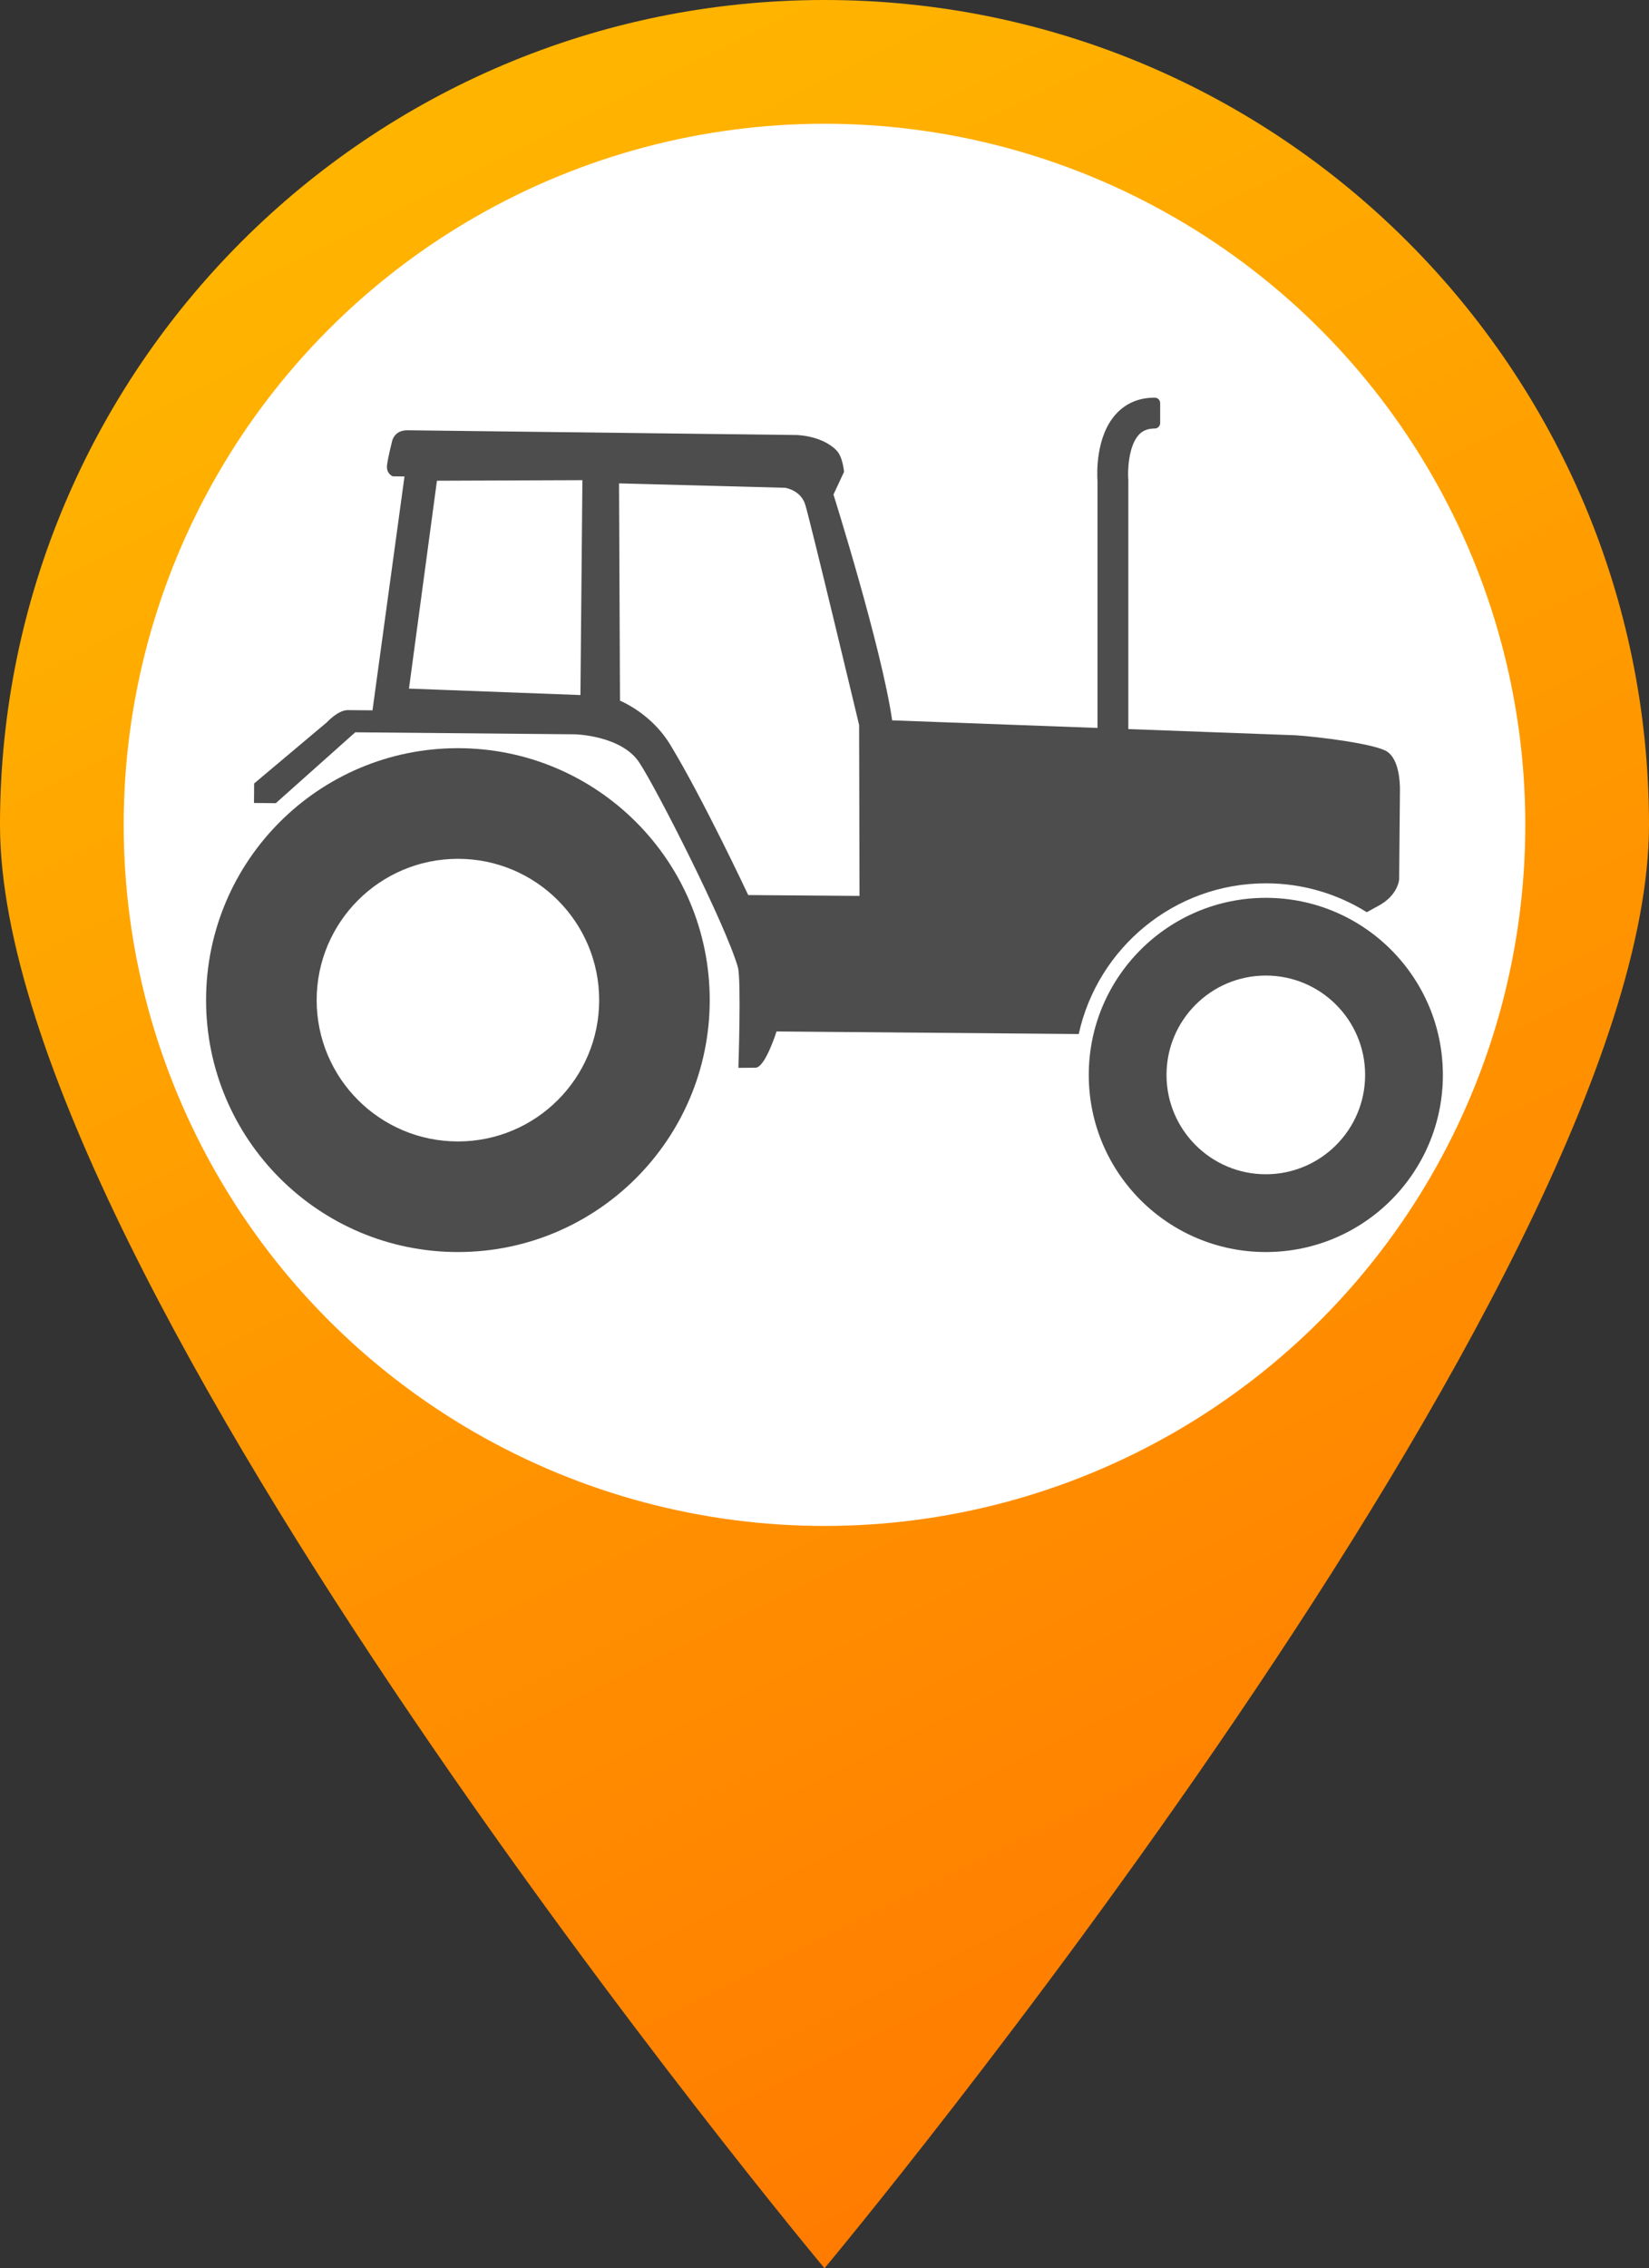
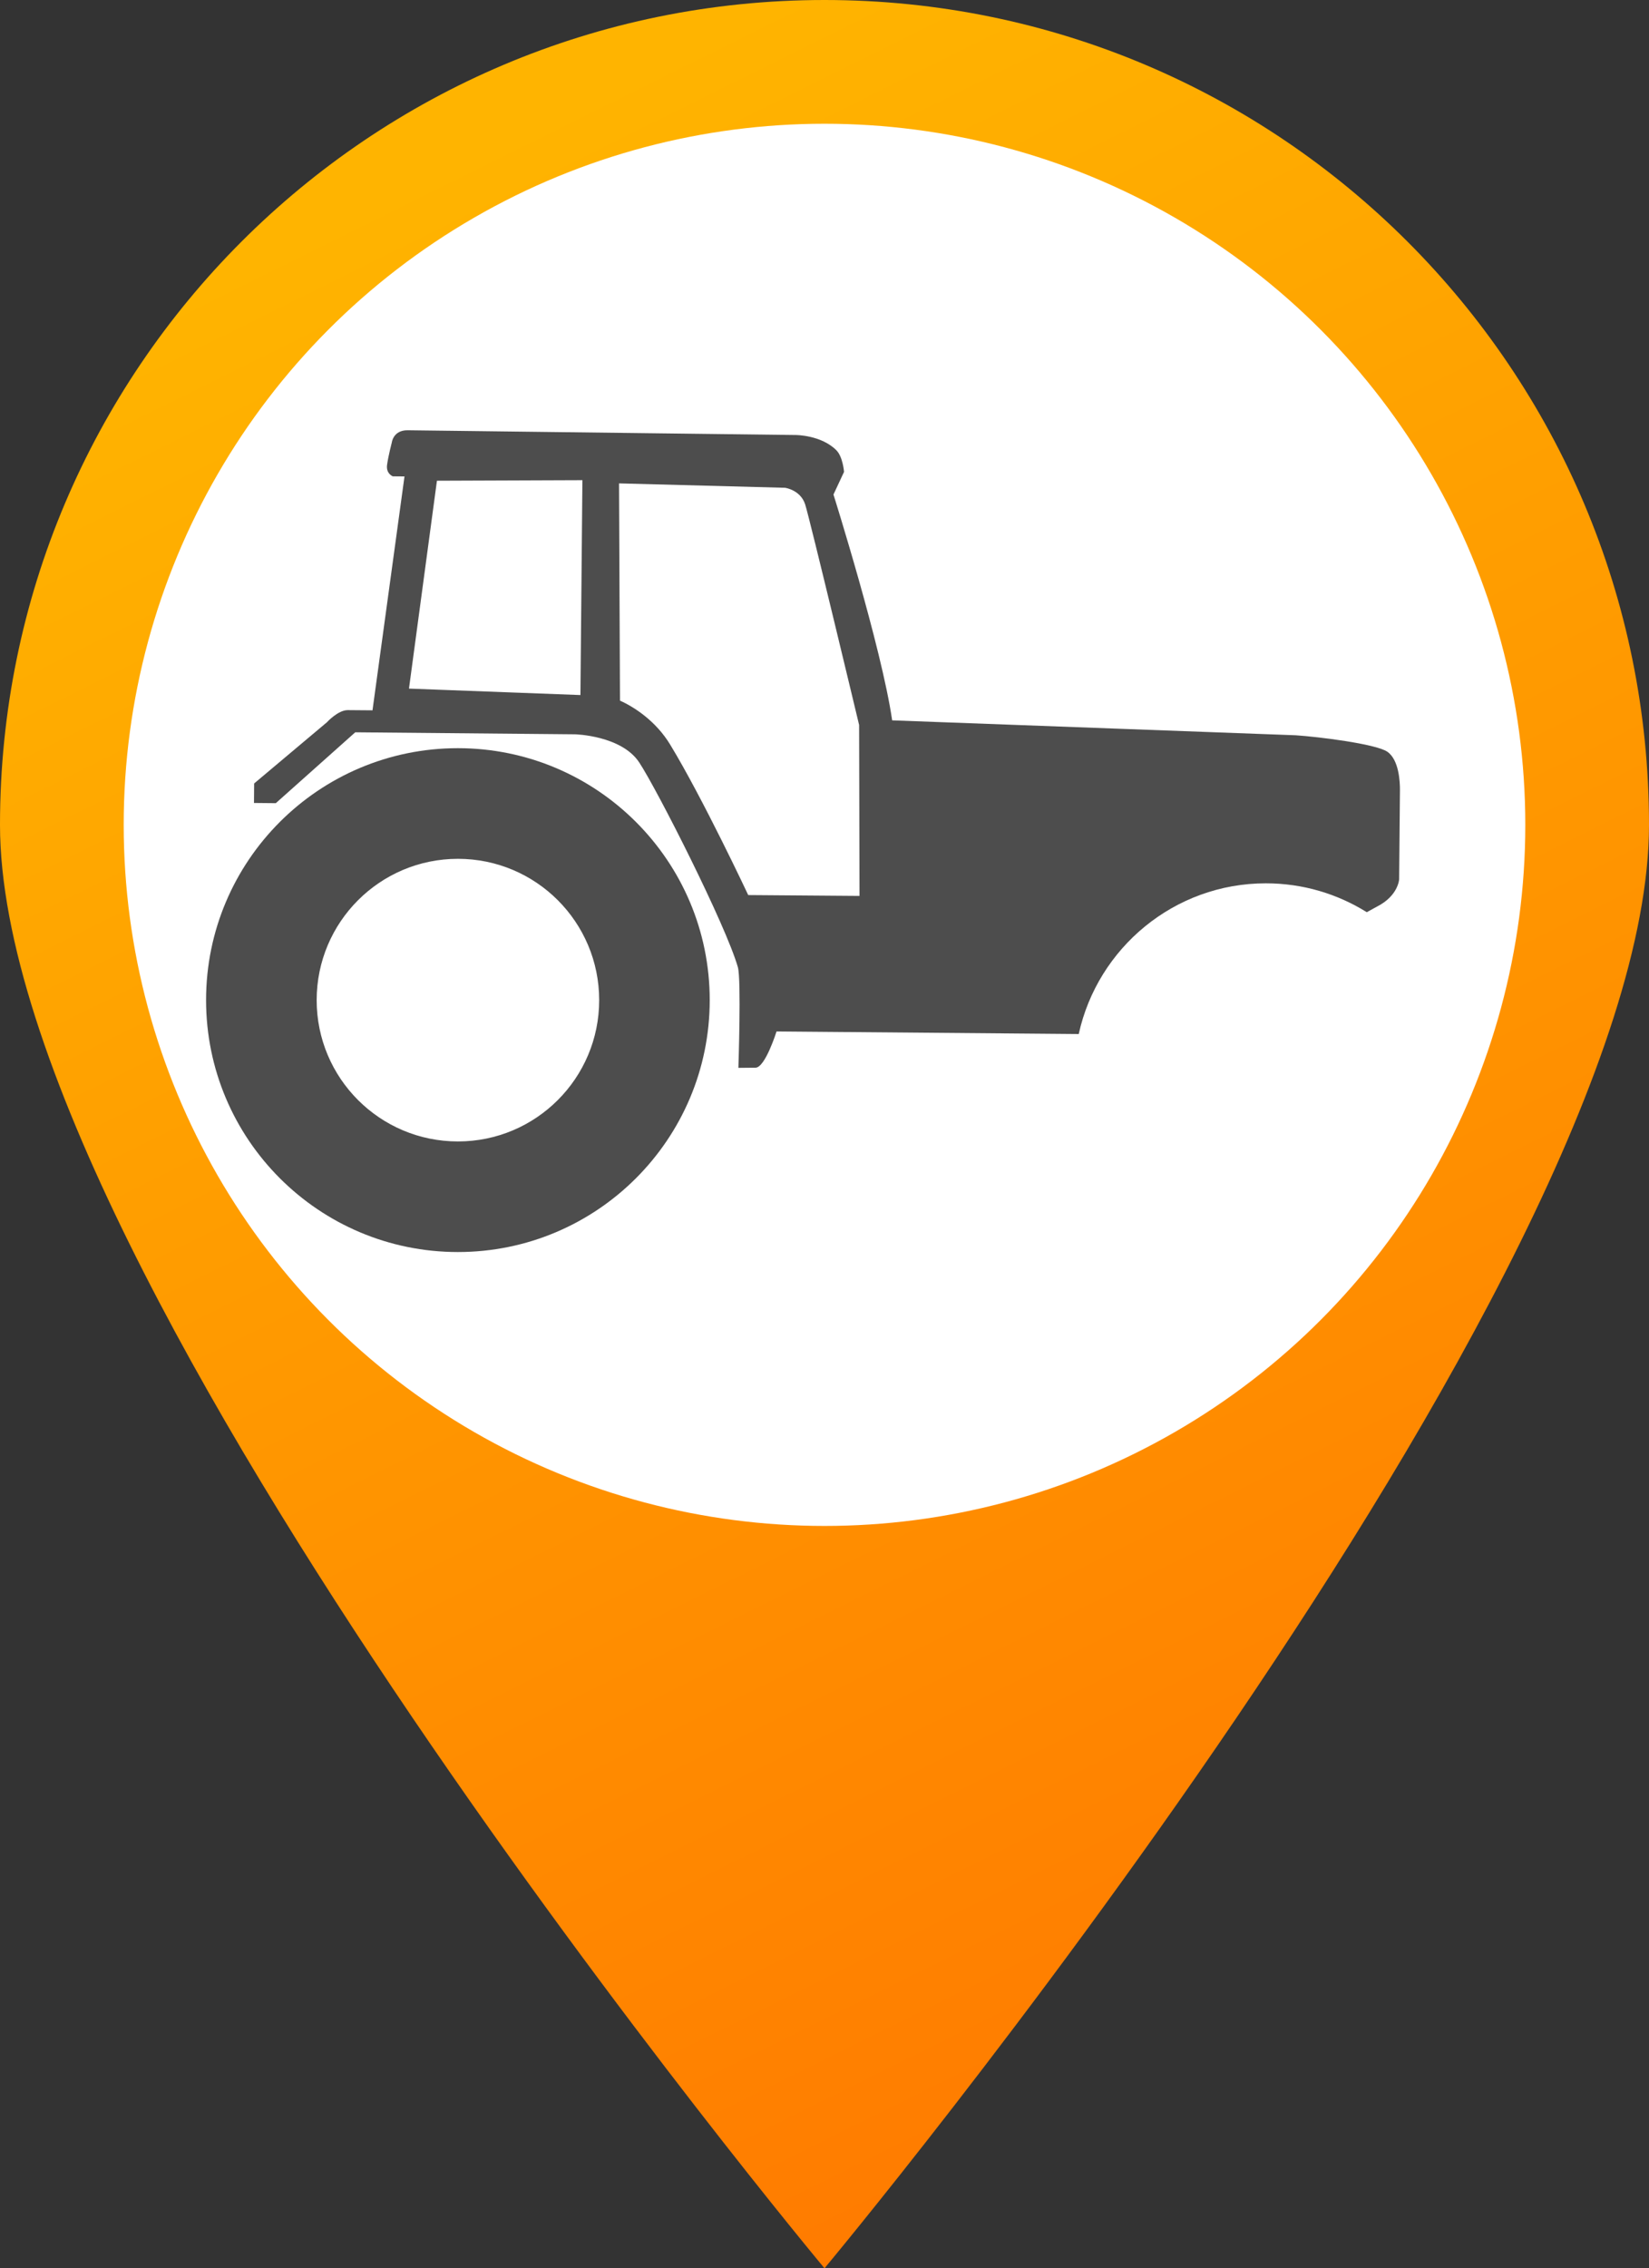
<svg xmlns="http://www.w3.org/2000/svg" version="1.1" x="0px" y="0px" width="32.728px" height="45px" viewBox="0 0 32.728 45" style="enable-background:new 0 0 32.728 45;" xml:space="preserve">
  <rect x="0" y="0" width="32.728" height="45" fill="#333333" stroke="none" />
  <g id="tracteur-orange">
    <g>
      <g>
        <linearGradient id="SVGID_1_" gradientUnits="userSpaceOnUse" x1="9.807" y1="2.791" x2="28.972" y2="41.422">
          <stop offset="0" style="stop-color:#FFB400" />
          <stop offset="1" style="stop-color:#FF7800" />
        </linearGradient>
        <path style="fill:url(#SVGID_1_);" d="M32.728,16.364C32.728,25.4,16.364,45,16.364,45S0,25.4,0,16.364C0,7.327,7.328,0,16.364,0     C25.4,0,32.728,7.327,32.728,16.364z" />
        <circle style="fill:#FFFFFF;" cx="16.364" cy="16.364" r="13.909" />
      </g>
      <g>
        <g>
          <path style="fill:#4D4D4D;" d="M14.086,19.841c0,2.76-2.238,4.998-4.998,4.998c-2.76,0-4.998-2.238-4.998-4.998      c0-2.761,2.238-4.998,4.998-4.998C11.849,14.844,14.086,17.081,14.086,19.841z M9.089,17.038c-1.549,0-2.804,1.255-2.804,2.804      c0,1.548,1.255,2.803,2.804,2.803c1.548,0,2.803-1.255,2.803-2.803C11.892,18.293,10.637,17.038,9.089,17.038z" />
        </g>
        <g>
-           <path style="fill:#4D4D4D;" d="M22.285,14.686h-0.396V9.54c-0.006-0.095-0.045-0.835,0.341-1.255      c0.176-0.191,0.407-0.288,0.688-0.288v0.396c-0.167,0-0.296,0.053-0.396,0.16c-0.238,0.258-0.252,0.783-0.237,0.964l0.001,0.016      V14.686z" />
-           <path style="fill:#4D4D4D;" d="M22.285,14.793h-0.396c-0.06,0-0.107-0.048-0.107-0.107V9.54      c-0.01-0.137-0.039-0.883,0.369-1.328c0.197-0.215,0.455-0.323,0.767-0.323c0.06,0,0.108,0.048,0.108,0.108v0.396      c0,0.06-0.049,0.108-0.108,0.108c-0.137,0-0.237,0.04-0.316,0.125c-0.21,0.229-0.222,0.726-0.209,0.882l0.001,0.02v5.159      C22.393,14.745,22.344,14.793,22.285,14.793z M21.996,14.578h0.181l-0.001-5.056c0-0.004-0.052-0.697,0.267-1.042      c0.097-0.104,0.22-0.167,0.367-0.188V8.11c-0.2,0.022-0.369,0.105-0.501,0.248c-0.355,0.387-0.318,1.095-0.313,1.174V14.578z" />
-         </g>
+           </g>
        <g>
          <path style="fill:#4D4D4D;" d="M25.123,17.524c0.736,0,1.422,0.21,2.004,0.573l0.2-0.11c0.425-0.214,0.442-0.542,0.442-0.542      s0.015-1.6,0.016-1.768c0.002-0.168-0.02-0.606-0.251-0.764c-0.231-0.157-1.378-0.297-1.817-0.326l-8.01-0.296      c-0.211-1.452-1.165-4.48-1.165-4.48l0.21-0.45c0,0-0.023-0.297-0.151-0.427c-0.301-0.305-0.81-0.304-0.81-0.304      S8.372,8.539,8.088,8.536C7.804,8.534,7.776,8.779,7.776,8.779S7.709,9.036,7.683,9.216C7.655,9.397,7.796,9.45,7.796,9.45      l0.232,0.002l-0.635,4.64l-0.49-0.004c-0.194-0.002-0.416,0.242-0.416,0.242l-1.443,1.213l-0.003,0.387l0.433,0.004l1.577-1.406      l4.363,0.04c0,0,0.918,0.022,1.272,0.557c0.354,0.535,1.722,3.23,1.959,4.064c0.069,0.245,0.01,1.996,0.01,1.996l0.338-0.003      c0.194,0.002,0.419-0.719,0.419-0.719l5.998,0.051C21.784,18.806,23.307,17.524,25.123,17.524z M11.52,13.789l-3.403-0.128      l0.555-4.124l2.887-0.011L11.52,13.789z M14.85,17.757c0,0-0.897-1.912-1.549-2.985c-0.285-0.47-0.719-0.749-0.996-0.872      l-0.019-4.31l3.295,0.087c0,0,0.306,0.041,0.399,0.329c0.093,0.289,1.071,4.377,1.071,4.377l0.008,3.391L14.85,17.757z" />
        </g>
        <g>
-           <path style="fill:#4D4D4D;" d="M28.637,21.326c0,1.94-1.573,3.513-3.514,3.513c-1.939,0-3.514-1.573-3.514-3.513      c0-1.94,1.574-3.514,3.514-3.514C27.063,17.812,28.637,19.385,28.637,21.326z M25.123,19.354c-1.088,0-1.971,0.883-1.971,1.971      c0,1.088,0.883,1.971,1.971,1.971c1.089,0,1.971-0.883,1.971-1.971C27.094,20.237,26.212,19.354,25.123,19.354z" />
-         </g>
+           </g>
      </g>
    </g>
  </g>
  <g id="Layer_1">
</g>
</svg>